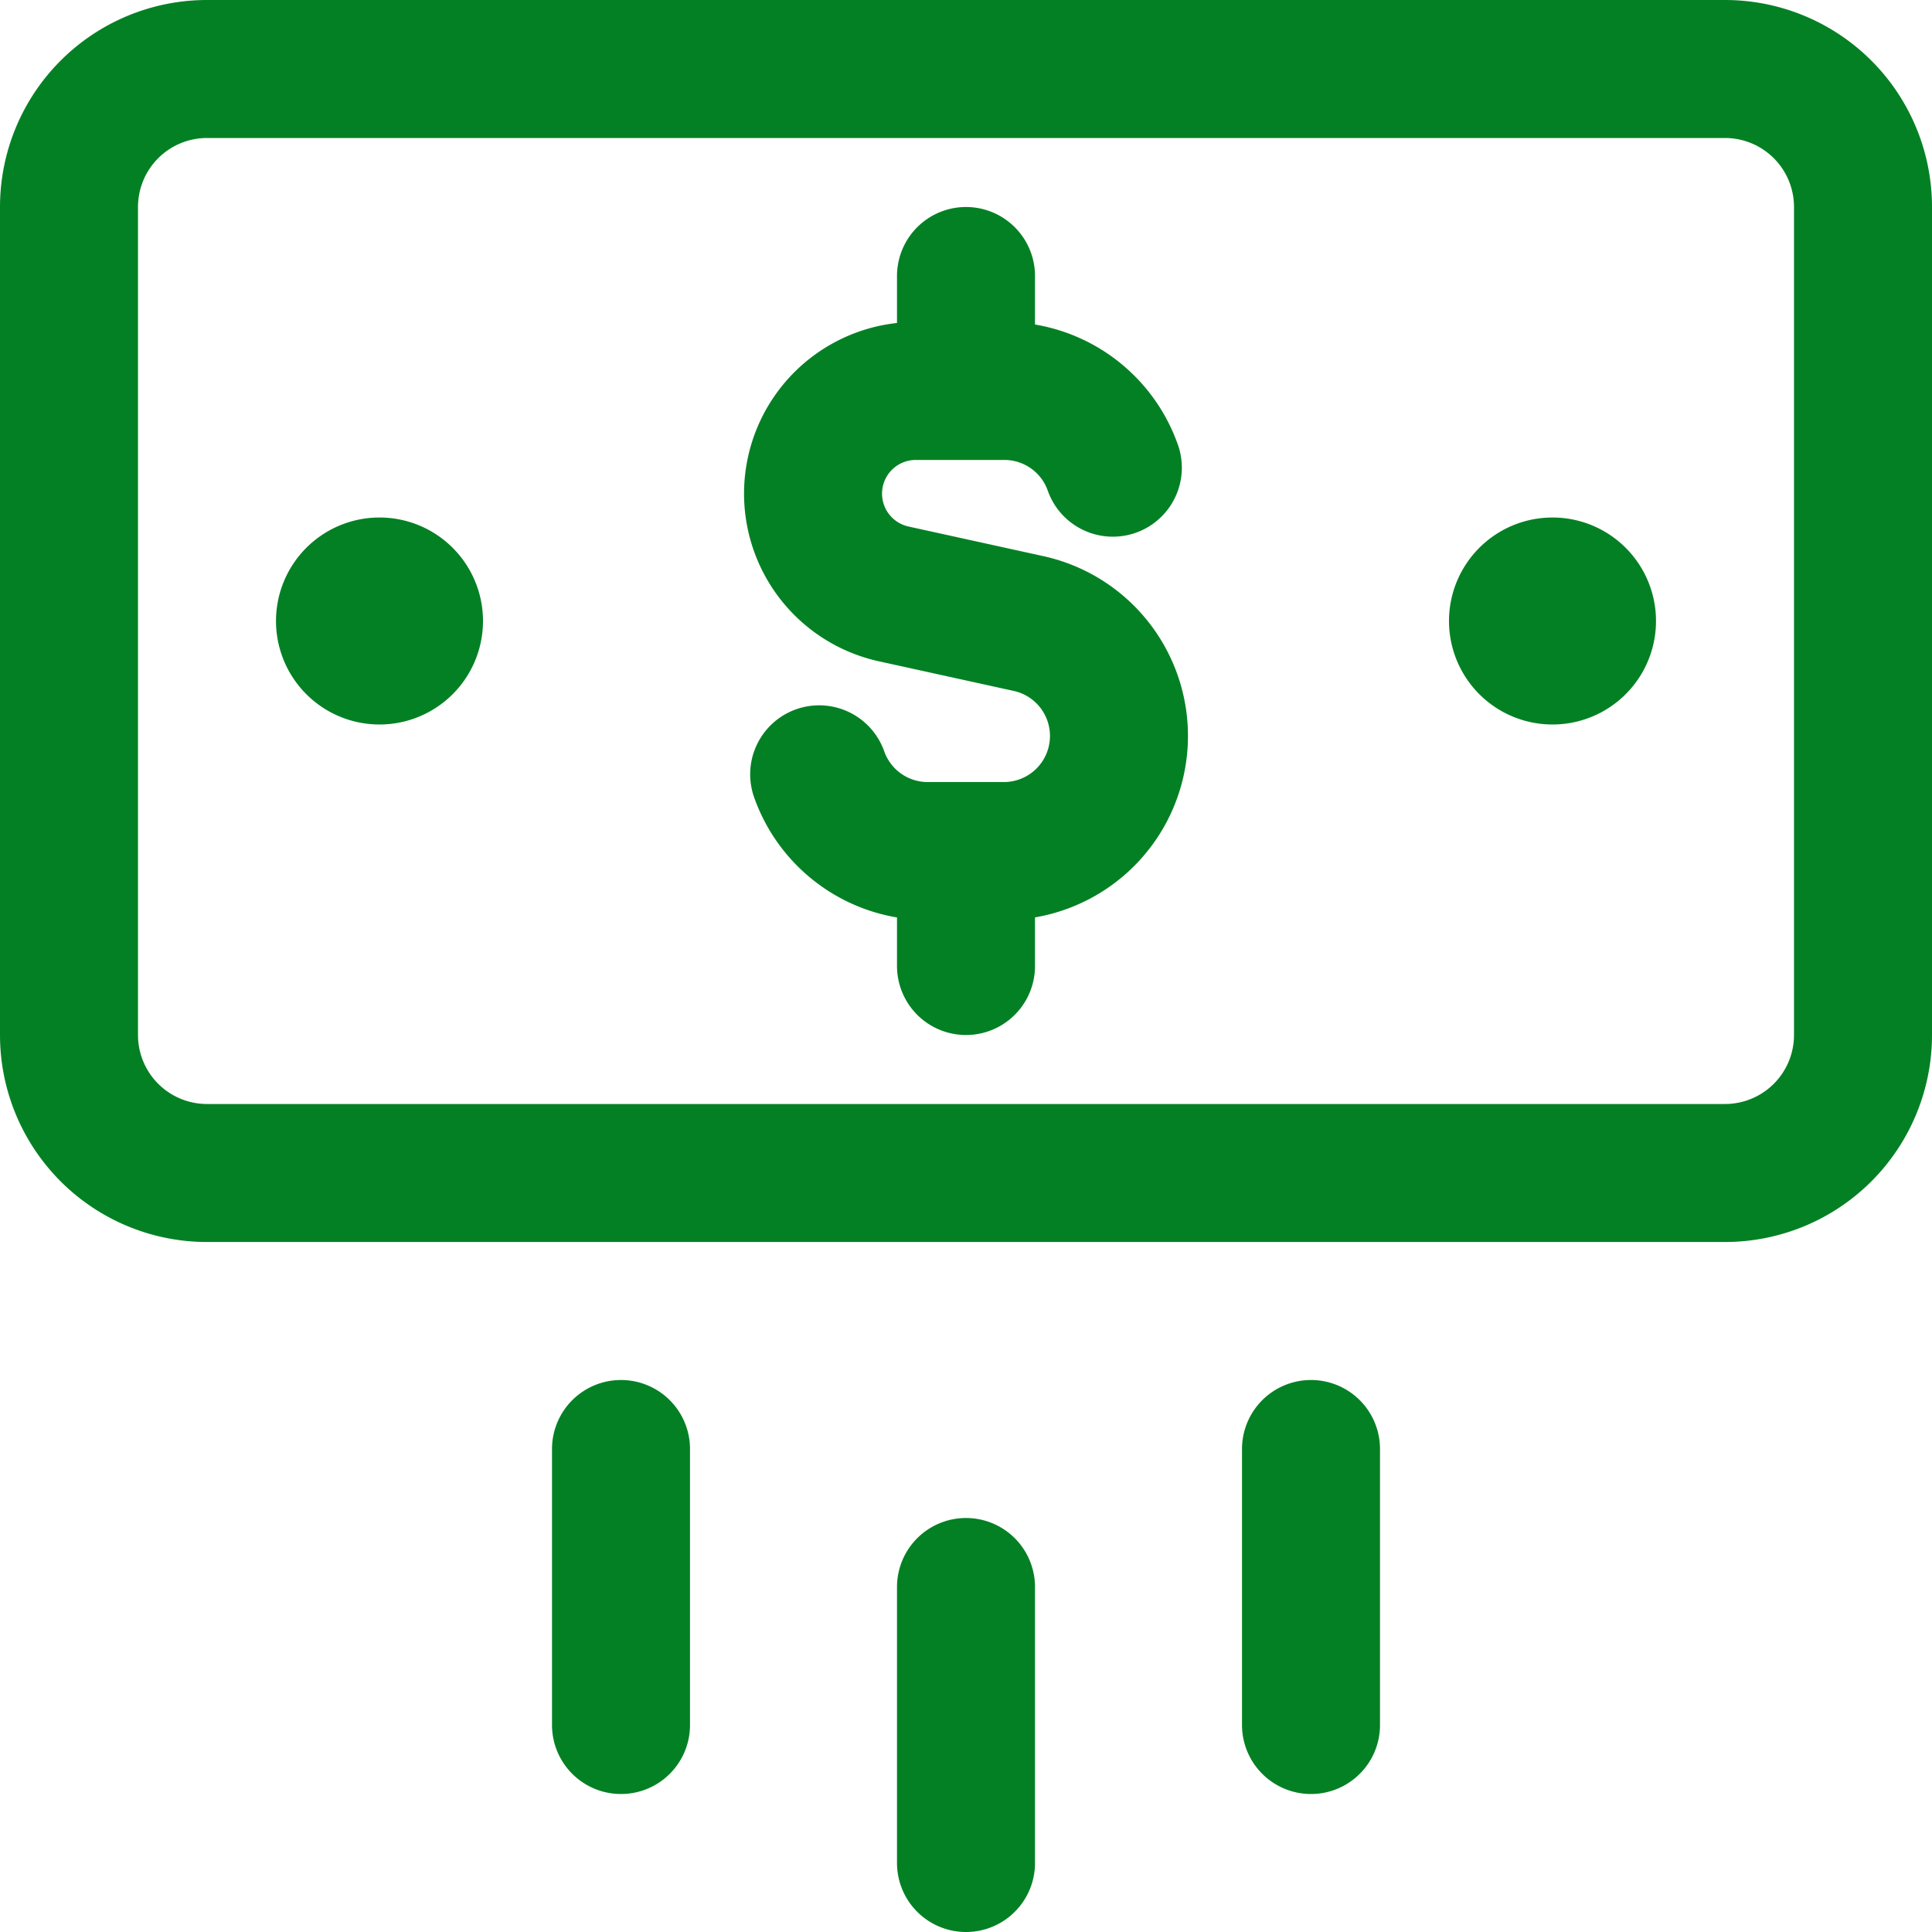
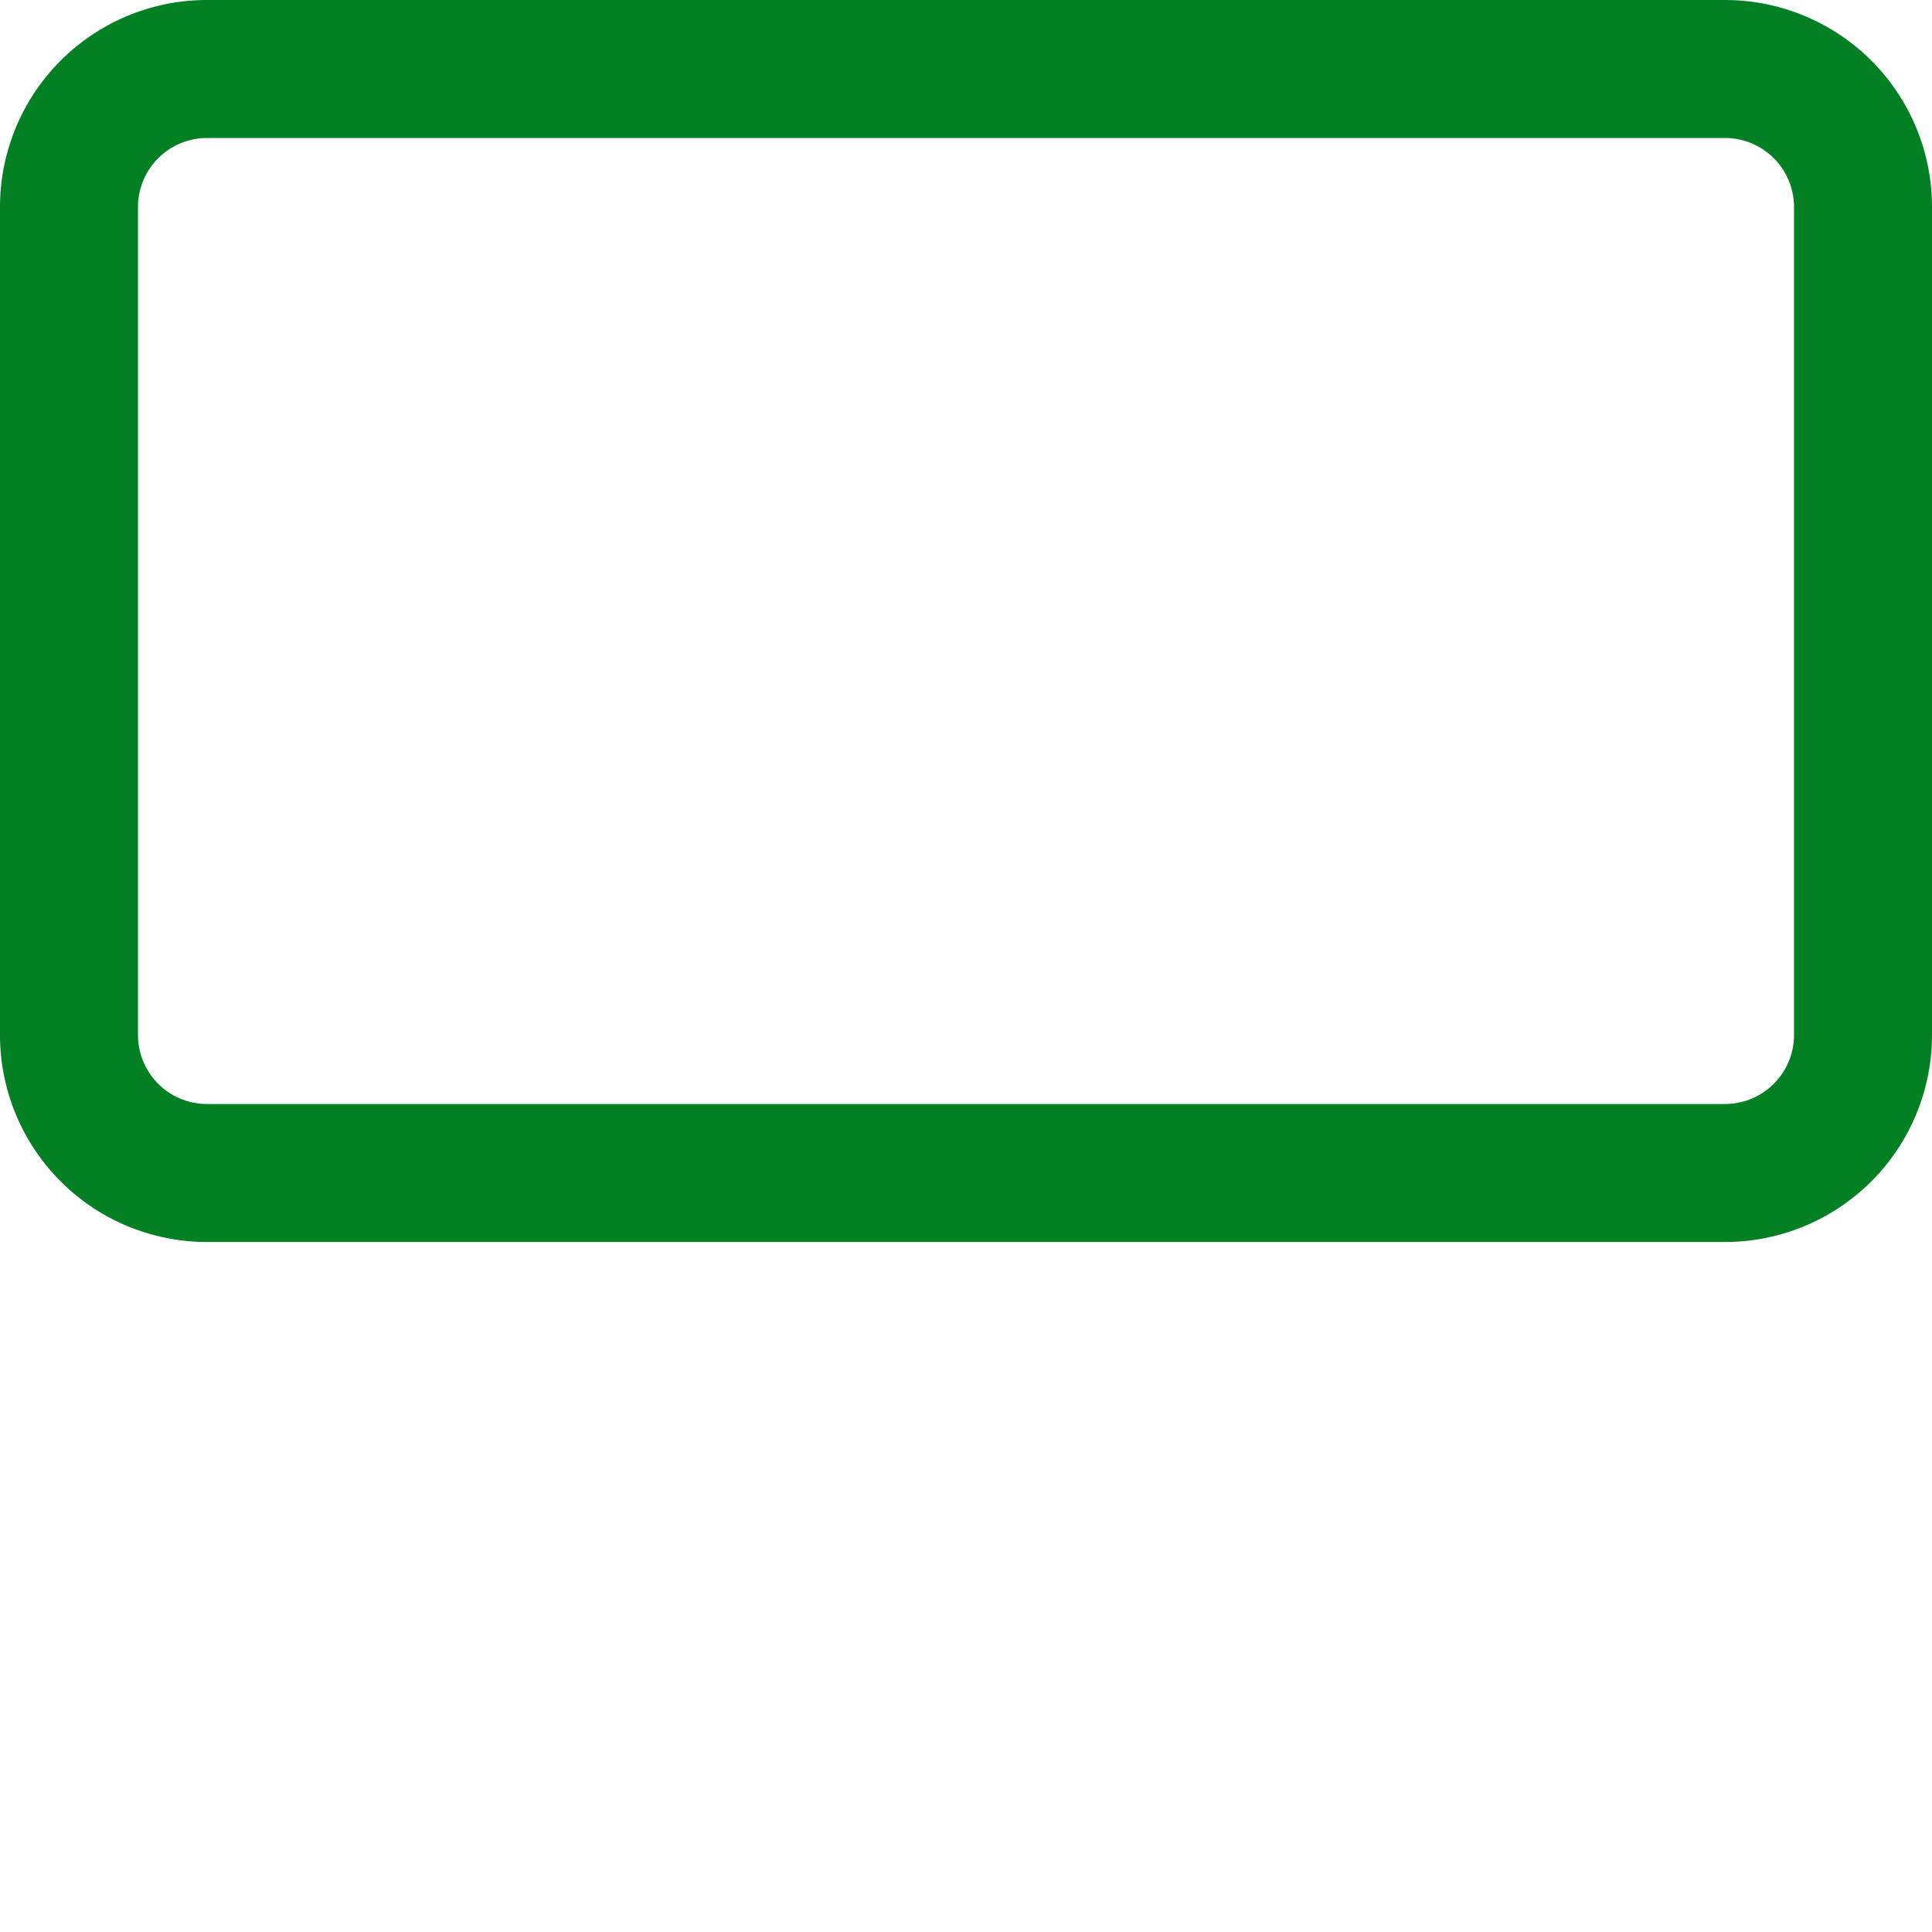
<svg xmlns="http://www.w3.org/2000/svg" width="14" height="14" viewBox="0 0 14 14">
  <title>Payment-10 SVG Icon</title>
  <g fill="none" stroke="#048024" stroke-linecap="round" stroke-linejoin="round">
-     <path d="M7 11.5v2m2.5-3v2m-5-2v2M2.75 4.75a.25.25 0 0 1 0-.5m0 .5a.25.25 0 0 0 0-.5m8.5.5a.25.25 0 1 1 0-.5m0 .5a.25.25 0 1 0 0-.5m-3.186-.861a.833.833 0 0 0-.786-.556h-.645a.744.744 0 0 0-.16 1.47l.983.216a.834.834 0 0 1-.178 1.648h-.556a.834.834 0 0 1-.786-.556M7 2.833V2m0 5v-.833" />
    <path d="M12.5.5h-11a1 1 0 0 0-1 1v6a1 1 0 0 0 1 1h11a1 1 0 0 0 1-1v-6a1 1 0 0 0-1-1" />
  </g>
</svg>